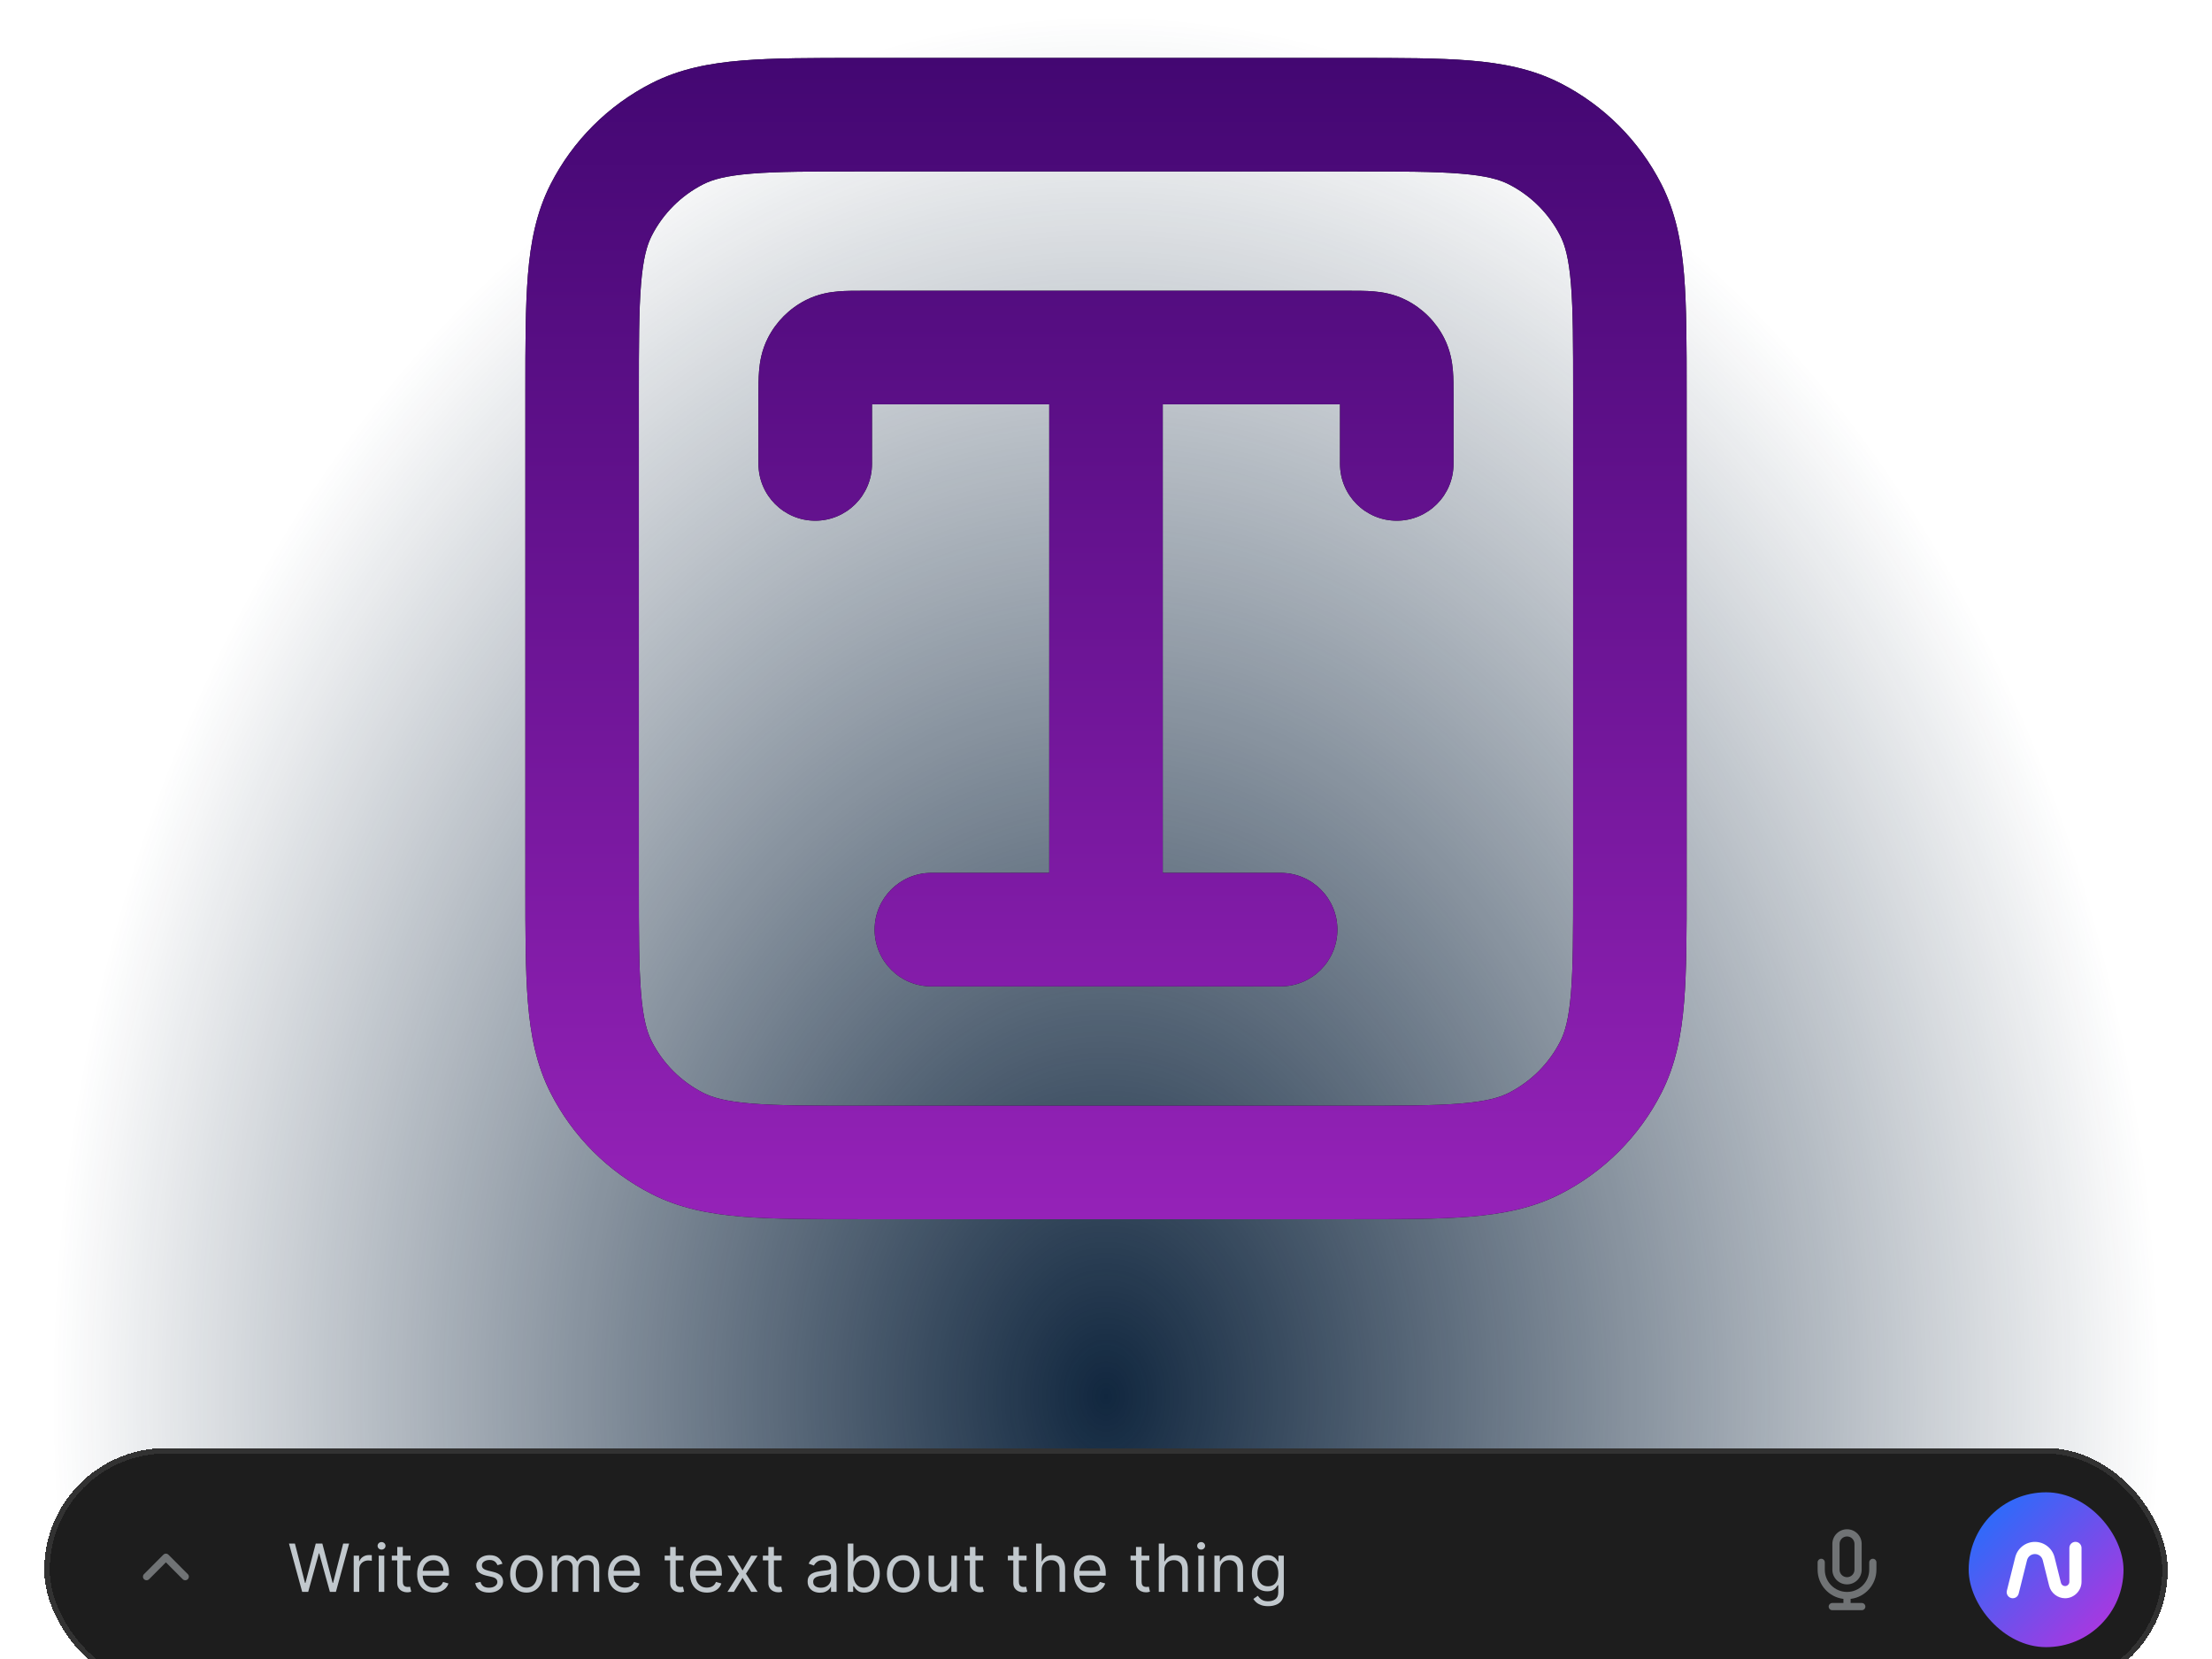
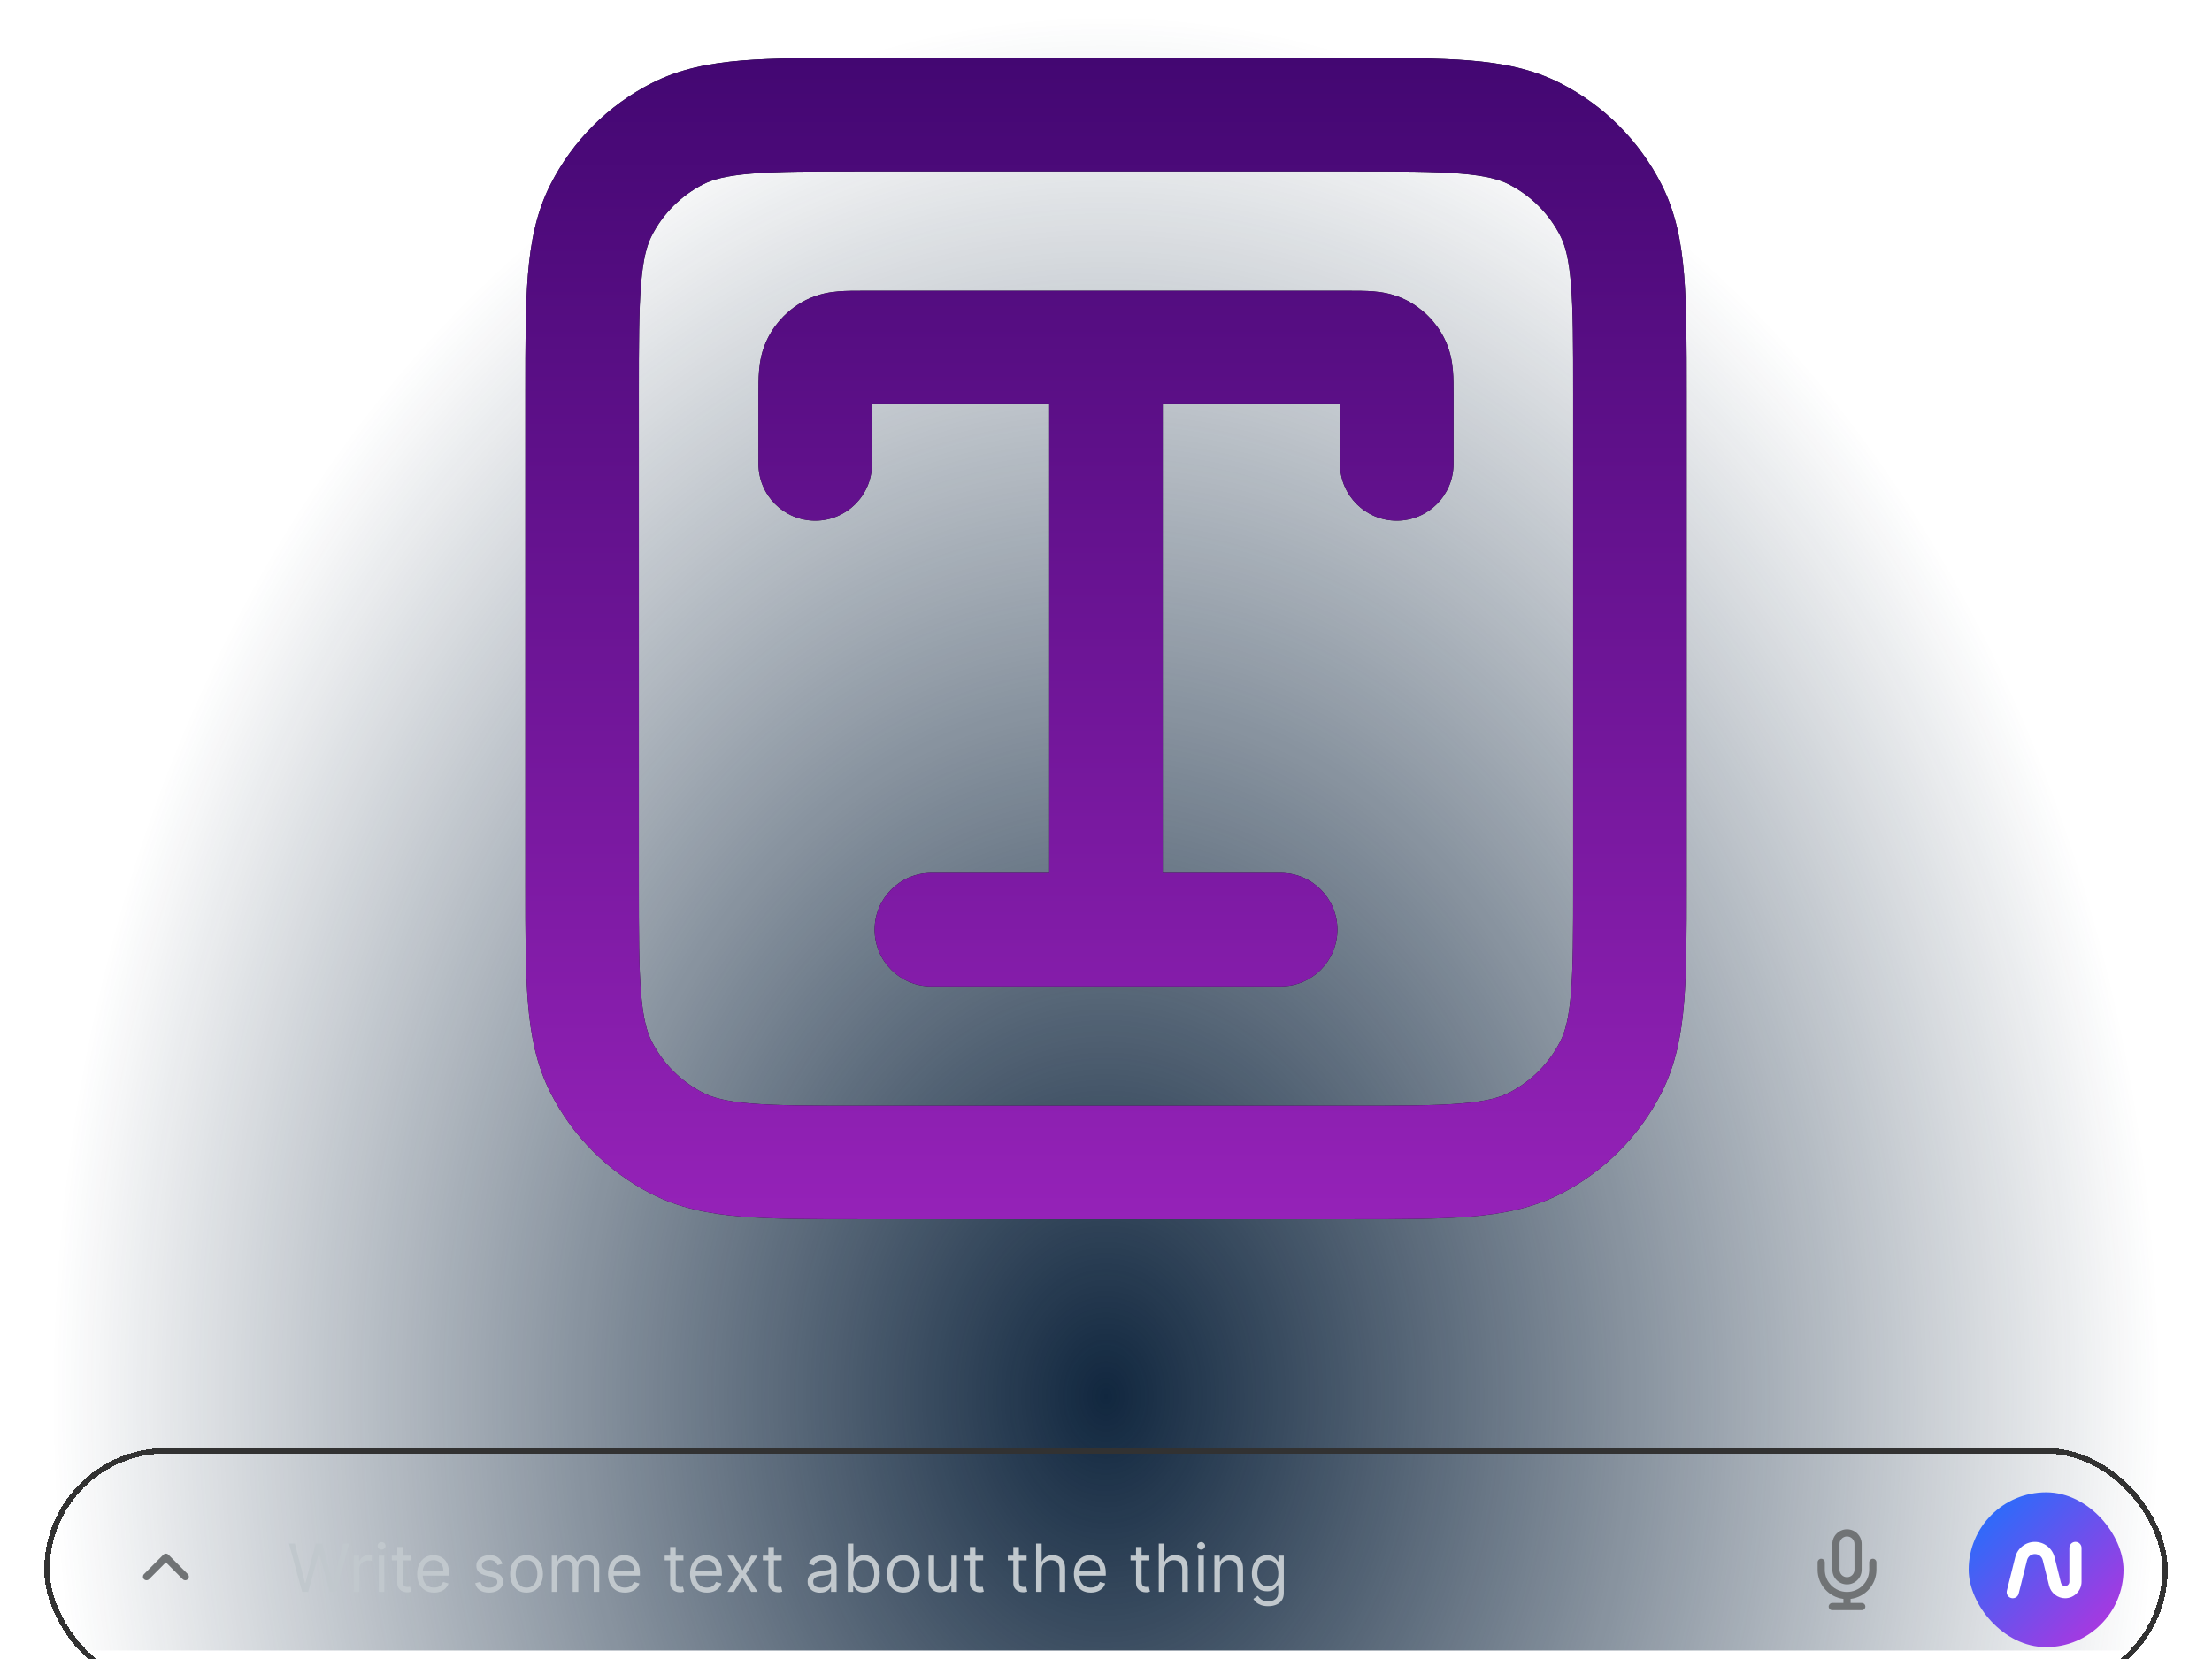
<svg xmlns="http://www.w3.org/2000/svg" width="400" height="300" viewBox="0 0 400 300" fill="none">
  <g clip-path="url(#clip0_10438_573)">
    <rect width="384" height="296.95" transform="translate(8 1.525)" fill="url(#paint0_radial_10438_573)" />
    <g filter="url(#filter0_i_10438_573)">
      <path fill-rule="evenodd" clip-rule="evenodd" d="M155.364 12.475H244.636C253.117 12.475 260.101 12.475 265.787 12.939C271.688 13.421 277.088 14.455 282.154 17.036C290.027 21.047 296.428 27.448 300.439 35.321C303.02 40.387 304.054 45.787 304.536 51.688C305 57.374 305 64.358 305 72.839V162.111C305 170.592 305 177.576 304.536 183.262C304.054 189.163 303.02 194.563 300.439 199.629C296.428 207.502 290.027 213.903 282.154 217.915C277.088 220.496 271.688 221.529 265.787 222.011C260.101 222.475 253.117 222.475 244.636 222.475H155.364C146.883 222.475 139.899 222.475 134.213 222.011C128.312 221.529 122.912 220.496 117.846 217.915C109.973 213.903 103.572 207.502 99.561 199.629C96.98 194.563 95.946 189.163 95.464 183.262C95 177.576 95 170.592 95 162.111V72.839C95 64.358 95 57.374 95.464 51.688C95.946 45.787 96.98 40.387 99.561 35.321C103.572 27.448 109.973 21.047 117.846 17.036C122.912 14.455 128.312 13.421 134.213 12.939C139.899 12.475 146.883 12.475 155.364 12.475ZM135.884 33.398C131.253 33.776 128.855 34.464 127.165 35.325C123.154 37.368 119.893 40.629 117.85 44.64C116.989 46.33 116.301 48.728 115.922 53.359C115.534 58.11 115.526 64.252 115.526 73.264V161.686C115.526 170.698 115.534 176.84 115.922 181.591C116.301 186.222 116.989 188.621 117.85 190.31C119.893 194.321 123.154 197.582 127.165 199.625C128.855 200.486 131.253 201.174 135.884 201.553C140.635 201.941 146.777 201.949 155.789 201.949H244.211C253.223 201.949 259.365 201.941 264.116 201.553C268.747 201.174 271.145 200.486 272.835 199.625C276.846 197.582 280.107 194.321 282.15 190.31C283.011 188.621 283.699 186.222 284.078 181.591C284.466 176.84 284.474 170.698 284.474 161.686V73.264C284.474 64.252 284.466 58.11 284.078 53.359C283.699 48.728 283.011 46.33 282.15 44.64C280.107 40.629 276.846 37.368 272.835 35.325C271.145 34.464 268.747 33.776 264.116 33.398C259.365 33.009 253.223 33.001 244.211 33.001H155.789C146.777 33.001 140.635 33.009 135.884 33.398ZM155.767 54.58C155.849 54.58 155.93 54.58 156.011 54.58H243.989C244.07 54.58 244.151 54.58 244.233 54.58C245.517 54.58 247.026 54.579 248.351 54.688C249.881 54.812 252.045 55.131 254.307 56.284C257.248 57.783 259.64 60.174 261.138 63.115C262.291 65.377 262.61 67.541 262.735 69.071C262.843 70.397 262.843 71.905 262.842 73.189C262.842 73.271 262.842 73.353 262.842 73.433V85.896C262.842 91.564 258.247 96.159 252.579 96.159C246.911 96.159 242.316 91.564 242.316 85.896V75.107H210.263V159.843H231.579C237.247 159.843 241.842 164.438 241.842 170.107C241.842 175.775 237.247 180.37 231.579 180.37H168.421C162.753 180.37 158.158 175.775 158.158 170.107C158.158 164.438 162.753 159.843 168.421 159.843H189.737V75.107H157.684V85.896C157.684 91.564 153.089 96.159 147.421 96.159C141.753 96.159 137.158 91.564 137.158 85.896V73.433C137.158 73.353 137.158 73.271 137.158 73.189C137.157 71.905 137.157 70.397 137.265 69.071C137.39 67.541 137.709 65.377 138.862 63.115C140.36 60.174 142.752 57.783 145.693 56.284C147.955 55.131 150.119 54.812 151.649 54.688C152.974 54.579 154.483 54.58 155.767 54.58Z" fill="#11181C" />
      <path fill-rule="evenodd" clip-rule="evenodd" d="M155.364 12.475H244.636C253.117 12.475 260.101 12.475 265.787 12.939C271.688 13.421 277.088 14.455 282.154 17.036C290.027 21.047 296.428 27.448 300.439 35.321C303.02 40.387 304.054 45.787 304.536 51.688C305 57.374 305 64.358 305 72.839V162.111C305 170.592 305 177.576 304.536 183.262C304.054 189.163 303.02 194.563 300.439 199.629C296.428 207.502 290.027 213.903 282.154 217.915C277.088 220.496 271.688 221.529 265.787 222.011C260.101 222.475 253.117 222.475 244.636 222.475H155.364C146.883 222.475 139.899 222.475 134.213 222.011C128.312 221.529 122.912 220.496 117.846 217.915C109.973 213.903 103.572 207.502 99.561 199.629C96.98 194.563 95.946 189.163 95.464 183.262C95 177.576 95 170.592 95 162.111V72.839C95 64.358 95 57.374 95.464 51.688C95.946 45.787 96.98 40.387 99.561 35.321C103.572 27.448 109.973 21.047 117.846 17.036C122.912 14.455 128.312 13.421 134.213 12.939C139.899 12.475 146.883 12.475 155.364 12.475ZM135.884 33.398C131.253 33.776 128.855 34.464 127.165 35.325C123.154 37.368 119.893 40.629 117.85 44.64C116.989 46.33 116.301 48.728 115.922 53.359C115.534 58.11 115.526 64.252 115.526 73.264V161.686C115.526 170.698 115.534 176.84 115.922 181.591C116.301 186.222 116.989 188.621 117.85 190.31C119.893 194.321 123.154 197.582 127.165 199.625C128.855 200.486 131.253 201.174 135.884 201.553C140.635 201.941 146.777 201.949 155.789 201.949H244.211C253.223 201.949 259.365 201.941 264.116 201.553C268.747 201.174 271.145 200.486 272.835 199.625C276.846 197.582 280.107 194.321 282.15 190.31C283.011 188.621 283.699 186.222 284.078 181.591C284.466 176.84 284.474 170.698 284.474 161.686V73.264C284.474 64.252 284.466 58.11 284.078 53.359C283.699 48.728 283.011 46.33 282.15 44.64C280.107 40.629 276.846 37.368 272.835 35.325C271.145 34.464 268.747 33.776 264.116 33.398C259.365 33.009 253.223 33.001 244.211 33.001H155.789C146.777 33.001 140.635 33.009 135.884 33.398ZM155.767 54.58C155.849 54.58 155.93 54.58 156.011 54.58H243.989C244.07 54.58 244.151 54.58 244.233 54.58C245.517 54.58 247.026 54.579 248.351 54.688C249.881 54.812 252.045 55.131 254.307 56.284C257.248 57.783 259.64 60.174 261.138 63.115C262.291 65.377 262.61 67.541 262.735 69.071C262.843 70.397 262.843 71.905 262.842 73.189C262.842 73.271 262.842 73.353 262.842 73.433V85.896C262.842 91.564 258.247 96.159 252.579 96.159C246.911 96.159 242.316 91.564 242.316 85.896V75.107H210.263V159.843H231.579C237.247 159.843 241.842 164.438 241.842 170.107C241.842 175.775 237.247 180.37 231.579 180.37H168.421C162.753 180.37 158.158 175.775 158.158 170.107C158.158 164.438 162.753 159.843 168.421 159.843H189.737V75.107H157.684V85.896C157.684 91.564 153.089 96.159 147.421 96.159C141.753 96.159 137.158 91.564 137.158 85.896V73.433C137.158 73.353 137.158 73.271 137.158 73.189C137.157 71.905 137.157 70.397 137.265 69.071C137.39 67.541 137.709 65.377 138.862 63.115C140.36 60.174 142.752 57.783 145.693 56.284C147.955 55.131 150.119 54.812 151.649 54.688C152.974 54.579 154.483 54.58 155.767 54.58Z" fill="url(#paint1_linear_10438_573)" />
    </g>
    <g filter="url(#filter1_dd_10438_573)">
-       <rect x="8" y="254.856" width="384" height="44" rx="22" fill="#1D1D1D" shape-rendering="crispEdges" />
      <g clip-path="url(#clip1_10438_573)">
        <path fill-rule="evenodd" clip-rule="evenodd" d="M33.96 278.572C33.706 278.825 33.294 278.825 33.041 278.571L30 275.521L26.96 278.571C26.706 278.825 26.295 278.825 26.04 278.572C25.786 278.318 25.785 277.907 26.039 277.653L29.54 274.141C29.662 274.019 29.827 273.95 30 273.95C30.173 273.95 30.338 274.019 30.46 274.141L33.961 277.653C34.215 277.907 34.214 278.318 33.96 278.572Z" fill="#707375" />
      </g>
      <path d="M54.642 280.856L52.256 272.128H53.33L55.153 279.236H55.239L57.097 272.128H58.29L60.148 279.236H60.233L62.057 272.128H63.131L60.744 280.856H59.653L57.727 273.901H57.659L55.733 280.856H54.642ZM63.961 280.856V274.31H64.933V275.299H65.001C65.12 274.975 65.336 274.712 65.648 274.511C65.961 274.309 66.313 274.208 66.705 274.208C66.779 274.208 66.871 274.209 66.982 274.212C67.093 274.215 67.177 274.219 67.234 274.225V275.248C67.2 275.239 67.121 275.226 66.999 275.209C66.88 275.19 66.754 275.18 66.62 275.18C66.302 275.18 66.018 275.246 65.768 275.38C65.521 275.511 65.325 275.692 65.18 275.925C65.038 276.155 64.967 276.418 64.967 276.714V280.856H63.961ZM68.486 280.856V274.31H69.491V280.856H68.486ZM68.997 273.219C68.801 273.219 68.632 273.153 68.49 273.019C68.351 272.886 68.281 272.725 68.281 272.538C68.281 272.35 68.351 272.19 68.49 272.056C68.632 271.922 68.801 271.856 68.997 271.856C69.193 271.856 69.361 271.922 69.5 272.056C69.642 272.19 69.713 272.35 69.713 272.538C69.713 272.725 69.642 272.886 69.5 273.019C69.361 273.153 69.193 273.219 68.997 273.219ZM74.24 274.31V275.163H70.848V274.31H74.24ZM71.837 272.742H72.842V278.981C72.842 279.265 72.883 279.478 72.966 279.62C73.051 279.759 73.159 279.853 73.29 279.901C73.423 279.947 73.564 279.969 73.712 279.969C73.822 279.969 73.913 279.964 73.984 279.952C74.055 279.938 74.112 279.927 74.155 279.918L74.359 280.822C74.291 280.847 74.196 280.873 74.074 280.898C73.952 280.927 73.797 280.941 73.609 280.941C73.325 280.941 73.047 280.88 72.774 280.758C72.504 280.636 72.28 280.449 72.101 280.199C71.925 279.949 71.837 279.634 71.837 279.253V272.742ZM78.487 280.992C77.856 280.992 77.312 280.853 76.855 280.574C76.4 280.293 76.049 279.901 75.802 279.398C75.558 278.893 75.436 278.305 75.436 277.634C75.436 276.964 75.558 276.373 75.802 275.861C76.049 275.347 76.393 274.947 76.833 274.66C77.277 274.37 77.794 274.225 78.385 274.225C78.725 274.225 79.062 274.282 79.394 274.395C79.727 274.509 80.029 274.694 80.302 274.949C80.575 275.202 80.792 275.538 80.954 275.955C81.116 276.373 81.197 276.887 81.197 277.498V277.924H76.152V277.055H80.174C80.174 276.685 80.1 276.356 79.953 276.066C79.808 275.776 79.6 275.547 79.331 275.38C79.064 275.212 78.748 275.128 78.385 275.128C77.984 275.128 77.637 275.228 77.345 275.427C77.055 275.623 76.832 275.878 76.676 276.194C76.519 276.509 76.441 276.847 76.441 277.208V277.788C76.441 278.282 76.527 278.701 76.697 279.045C76.87 279.386 77.11 279.645 77.417 279.824C77.724 280.001 78.081 280.089 78.487 280.089C78.751 280.089 78.99 280.052 79.203 279.978C79.419 279.901 79.605 279.788 79.761 279.637C79.917 279.484 80.038 279.293 80.123 279.066L81.095 279.339C80.993 279.668 80.821 279.958 80.579 280.208C80.338 280.455 80.039 280.648 79.684 280.788C79.329 280.924 78.93 280.992 78.487 280.992ZM90.858 275.776L89.955 276.032C89.898 275.881 89.814 275.735 89.703 275.593C89.595 275.448 89.448 275.329 89.26 275.235C89.073 275.141 88.833 275.094 88.54 275.094C88.139 275.094 87.806 275.187 87.539 275.371C87.274 275.553 87.142 275.785 87.142 276.066C87.142 276.316 87.233 276.513 87.415 276.658C87.597 276.803 87.881 276.924 88.267 277.02L89.239 277.259C89.824 277.401 90.26 277.618 90.547 277.911C90.834 278.201 90.978 278.574 90.978 279.032C90.978 279.407 90.87 279.742 90.654 280.038C90.441 280.333 90.142 280.566 89.759 280.736C89.375 280.907 88.929 280.992 88.421 280.992C87.753 280.992 87.201 280.847 86.763 280.557C86.326 280.268 86.049 279.844 85.932 279.288L86.887 279.049C86.978 279.401 87.149 279.665 87.402 279.842C87.658 280.018 87.992 280.106 88.404 280.106C88.872 280.106 89.245 280.006 89.52 279.807C89.799 279.606 89.938 279.364 89.938 279.083C89.938 278.856 89.858 278.665 89.699 278.512C89.54 278.356 89.296 278.239 88.966 278.163L87.875 277.907C87.276 277.765 86.835 277.545 86.554 277.246C86.276 276.945 86.137 276.569 86.137 276.117C86.137 275.748 86.24 275.421 86.448 275.137C86.658 274.853 86.944 274.63 87.304 274.468C87.668 274.306 88.08 274.225 88.54 274.225C89.188 274.225 89.696 274.367 90.066 274.651C90.438 274.935 90.702 275.31 90.858 275.776ZM95.21 280.992C94.62 280.992 94.101 280.851 93.655 280.57C93.212 280.289 92.865 279.895 92.615 279.39C92.368 278.884 92.245 278.293 92.245 277.617C92.245 276.935 92.368 276.34 92.615 275.832C92.865 275.323 93.212 274.928 93.655 274.647C94.101 274.366 94.62 274.225 95.21 274.225C95.801 274.225 96.318 274.366 96.762 274.647C97.208 274.928 97.554 275.323 97.801 275.832C98.051 276.34 98.176 276.935 98.176 277.617C98.176 278.293 98.051 278.884 97.801 279.39C97.554 279.895 97.208 280.289 96.762 280.57C96.318 280.851 95.801 280.992 95.21 280.992ZM95.21 280.089C95.659 280.089 96.029 279.974 96.318 279.743C96.608 279.513 96.823 279.211 96.962 278.836C97.101 278.461 97.171 278.055 97.171 277.617C97.171 277.18 97.101 276.772 96.962 276.394C96.823 276.016 96.608 275.711 96.318 275.478C96.029 275.245 95.659 275.128 95.21 275.128C94.762 275.128 94.392 275.245 94.103 275.478C93.813 275.711 93.598 276.016 93.459 276.394C93.32 276.772 93.25 277.18 93.25 277.617C93.25 278.055 93.32 278.461 93.459 278.836C93.598 279.211 93.813 279.513 94.103 279.743C94.392 279.974 94.762 280.089 95.21 280.089ZM99.772 280.856V274.31H100.743V275.333H100.828C100.965 274.984 101.185 274.712 101.489 274.519C101.793 274.323 102.158 274.225 102.584 274.225C103.016 274.225 103.375 274.323 103.662 274.519C103.952 274.712 104.178 274.984 104.34 275.333H104.408C104.576 274.995 104.827 274.726 105.162 274.528C105.497 274.326 105.899 274.225 106.368 274.225C106.953 274.225 107.432 274.408 107.804 274.775C108.176 275.138 108.362 275.705 108.362 276.475V280.856H107.357V276.475C107.357 275.992 107.225 275.647 106.96 275.44C106.696 275.232 106.385 275.128 106.027 275.128C105.567 275.128 105.21 275.268 104.958 275.546C104.705 275.822 104.578 276.171 104.578 276.594V280.856H103.556V276.373C103.556 276.001 103.435 275.701 103.193 275.474C102.952 275.243 102.641 275.128 102.26 275.128C101.999 275.128 101.755 275.198 101.527 275.337C101.303 275.476 101.121 275.67 100.982 275.917C100.845 276.161 100.777 276.444 100.777 276.765V280.856H99.772ZM113.006 280.992C112.375 280.992 111.831 280.853 111.373 280.574C110.919 280.293 110.568 279.901 110.321 279.398C110.077 278.893 109.954 278.305 109.954 277.634C109.954 276.964 110.077 276.373 110.321 275.861C110.568 275.347 110.912 274.947 111.352 274.66C111.795 274.37 112.312 274.225 112.903 274.225C113.244 274.225 113.581 274.282 113.913 274.395C114.246 274.509 114.548 274.694 114.821 274.949C115.094 275.202 115.311 275.538 115.473 275.955C115.635 276.373 115.716 276.887 115.716 277.498V277.924H110.67V277.055H114.693C114.693 276.685 114.619 276.356 114.471 276.066C114.327 275.776 114.119 275.547 113.849 275.38C113.582 275.212 113.267 275.128 112.903 275.128C112.503 275.128 112.156 275.228 111.864 275.427C111.574 275.623 111.351 275.878 111.194 276.194C111.038 276.509 110.96 276.847 110.96 277.208V277.788C110.96 278.282 111.045 278.701 111.216 279.045C111.389 279.386 111.629 279.645 111.936 279.824C112.243 280.001 112.599 280.089 113.006 280.089C113.27 280.089 113.508 280.052 113.721 279.978C113.937 279.901 114.123 279.788 114.28 279.637C114.436 279.484 114.557 279.293 114.642 279.066L115.614 279.339C115.511 279.668 115.339 279.958 115.098 280.208C114.856 280.455 114.558 280.648 114.203 280.788C113.848 280.924 113.449 280.992 113.006 280.992ZM123.587 274.31V275.163H120.195V274.31H123.587ZM121.184 272.742H122.189V278.981C122.189 279.265 122.231 279.478 122.313 279.62C122.398 279.759 122.506 279.853 122.637 279.901C122.77 279.947 122.911 279.969 123.059 279.969C123.17 279.969 123.261 279.964 123.332 279.952C123.403 279.938 123.459 279.927 123.502 279.918L123.707 280.822C123.638 280.847 123.543 280.873 123.421 280.898C123.299 280.927 123.144 280.941 122.957 280.941C122.672 280.941 122.394 280.88 122.121 280.758C121.851 280.636 121.627 280.449 121.448 280.199C121.272 279.949 121.184 279.634 121.184 279.253V272.742ZM127.834 280.992C127.203 280.992 126.659 280.853 126.202 280.574C125.747 280.293 125.396 279.901 125.149 279.398C124.905 278.893 124.783 278.305 124.783 277.634C124.783 276.964 124.905 276.373 125.149 275.861C125.396 275.347 125.74 274.947 126.181 274.66C126.624 274.37 127.141 274.225 127.732 274.225C128.073 274.225 128.409 274.282 128.742 274.395C129.074 274.509 129.377 274.694 129.649 274.949C129.922 275.202 130.139 275.538 130.301 275.955C130.463 276.373 130.544 276.887 130.544 277.498V277.924H125.499V277.055H129.521C129.521 276.685 129.448 276.356 129.3 276.066C129.155 275.776 128.948 275.547 128.678 275.38C128.411 275.212 128.095 275.128 127.732 275.128C127.331 275.128 126.985 275.228 126.692 275.427C126.402 275.623 126.179 275.878 126.023 276.194C125.867 276.509 125.789 276.847 125.789 277.208V277.788C125.789 278.282 125.874 278.701 126.044 279.045C126.218 279.386 126.458 279.645 126.764 279.824C127.071 280.001 127.428 280.089 127.834 280.089C128.098 280.089 128.337 280.052 128.55 279.978C128.766 279.901 128.952 279.788 129.108 279.637C129.264 279.484 129.385 279.293 129.47 279.066L130.442 279.339C130.34 279.668 130.168 279.958 129.926 280.208C129.685 280.455 129.387 280.648 129.031 280.788C128.676 280.924 128.277 280.992 127.834 280.992ZM132.708 274.31L134.276 276.986L135.845 274.31H137.004L134.89 277.583L137.004 280.856H135.845L134.276 278.316L132.708 280.856H131.549L133.629 277.583L131.549 274.31H132.708ZM141.345 274.31V275.163H137.953V274.31H141.345ZM138.942 272.742H139.948V278.981C139.948 279.265 139.989 279.478 140.071 279.62C140.156 279.759 140.264 279.853 140.395 279.901C140.529 279.947 140.669 279.969 140.817 279.969C140.928 279.969 141.019 279.964 141.09 279.952C141.161 279.938 141.217 279.927 141.26 279.918L141.465 280.822C141.396 280.847 141.301 280.873 141.179 280.898C141.057 280.927 140.902 280.941 140.715 280.941C140.431 280.941 140.152 280.88 139.879 280.758C139.61 280.636 139.385 280.449 139.206 280.199C139.03 279.949 138.942 279.634 138.942 279.253V272.742ZM148.279 281.009C147.864 281.009 147.488 280.931 147.15 280.775C146.812 280.616 146.543 280.387 146.345 280.089C146.146 279.788 146.046 279.424 146.046 278.998C146.046 278.623 146.12 278.319 146.268 278.086C146.416 277.85 146.613 277.665 146.86 277.532C147.107 277.398 147.38 277.299 147.678 277.234C147.98 277.165 148.282 277.111 148.586 277.072C148.984 277.02 149.306 276.982 149.553 276.957C149.803 276.928 149.985 276.881 150.099 276.816C150.215 276.751 150.274 276.637 150.274 276.475V276.441C150.274 276.02 150.159 275.694 149.928 275.461C149.701 275.228 149.356 275.111 148.893 275.111C148.413 275.111 148.036 275.217 147.764 275.427C147.491 275.637 147.299 275.861 147.188 276.1L146.234 275.759C146.404 275.361 146.632 275.052 146.916 274.83C147.203 274.606 147.515 274.449 147.853 274.361C148.194 274.27 148.529 274.225 148.859 274.225C149.069 274.225 149.31 274.251 149.583 274.302C149.859 274.35 150.124 274.451 150.38 274.604C150.639 274.758 150.853 274.989 151.024 275.299C151.194 275.609 151.279 276.023 151.279 276.543V280.856H150.274V279.969H150.222C150.154 280.111 150.041 280.263 149.882 280.425C149.722 280.587 149.511 280.725 149.247 280.839C148.982 280.952 148.66 281.009 148.279 281.009ZM148.433 280.106C148.83 280.106 149.166 280.028 149.438 279.871C149.714 279.715 149.921 279.513 150.06 279.266C150.203 279.019 150.274 278.759 150.274 278.486V277.566C150.231 277.617 150.137 277.664 149.992 277.707C149.85 277.746 149.685 277.782 149.498 277.813C149.313 277.842 149.133 277.867 148.957 277.89C148.784 277.91 148.643 277.927 148.535 277.941C148.274 277.975 148.029 278.03 147.802 278.107C147.578 278.181 147.396 278.293 147.257 278.444C147.12 278.592 147.052 278.793 147.052 279.049C147.052 279.398 147.181 279.663 147.44 279.842C147.701 280.018 148.032 280.106 148.433 280.106ZM153.311 280.856V272.128H154.317V275.35H154.402C154.476 275.236 154.578 275.092 154.709 274.915C154.842 274.736 155.033 274.577 155.28 274.438C155.53 274.296 155.868 274.225 156.294 274.225C156.845 274.225 157.331 274.363 157.752 274.638C158.172 274.914 158.5 275.305 158.736 275.81C158.972 276.316 159.09 276.913 159.09 277.6C159.09 278.293 158.972 278.894 158.736 279.403C158.5 279.908 158.173 280.3 157.756 280.579C157.338 280.854 156.857 280.992 156.311 280.992C155.891 280.992 155.554 280.922 155.301 280.783C155.048 280.641 154.854 280.481 154.717 280.302C154.581 280.12 154.476 279.969 154.402 279.85H154.283V280.856H153.311ZM154.3 277.583C154.3 278.077 154.372 278.513 154.517 278.891C154.662 279.266 154.874 279.56 155.152 279.773C155.431 279.984 155.771 280.089 156.175 280.089C156.595 280.089 156.946 279.978 157.227 279.756C157.511 279.532 157.725 279.231 157.867 278.853C158.011 278.472 158.084 278.049 158.084 277.583C158.084 277.123 158.013 276.708 157.871 276.339C157.732 275.967 157.52 275.672 157.236 275.457C156.955 275.238 156.601 275.128 156.175 275.128C155.766 275.128 155.422 275.232 155.144 275.44C154.865 275.644 154.655 275.931 154.513 276.3C154.371 276.667 154.3 277.094 154.3 277.583ZM163.347 280.992C162.756 280.992 162.238 280.851 161.792 280.57C161.348 280.289 161.002 279.895 160.752 279.39C160.505 278.884 160.381 278.293 160.381 277.617C160.381 276.935 160.505 276.34 160.752 275.832C161.002 275.323 161.348 274.928 161.792 274.647C162.238 274.366 162.756 274.225 163.347 274.225C163.938 274.225 164.455 274.366 164.898 274.647C165.344 274.928 165.691 275.323 165.938 275.832C166.188 276.34 166.313 276.935 166.313 277.617C166.313 278.293 166.188 278.884 165.938 279.39C165.691 279.895 165.344 280.289 164.898 280.57C164.455 280.851 163.938 280.992 163.347 280.992ZM163.347 280.089C163.796 280.089 164.165 279.974 164.455 279.743C164.745 279.513 164.959 279.211 165.098 278.836C165.238 278.461 165.307 278.055 165.307 277.617C165.307 277.18 165.238 276.772 165.098 276.394C164.959 276.016 164.745 275.711 164.455 275.478C164.165 275.245 163.796 275.128 163.347 275.128C162.898 275.128 162.529 275.245 162.239 275.478C161.949 275.711 161.735 276.016 161.596 276.394C161.456 276.772 161.387 277.18 161.387 277.617C161.387 278.055 161.456 278.461 161.596 278.836C161.735 279.211 161.949 279.513 162.239 279.743C162.529 279.974 162.898 280.089 163.347 280.089ZM172.033 278.18V274.31H173.039V280.856H172.033V279.748H171.965C171.812 280.08 171.573 280.363 171.249 280.596C170.925 280.826 170.516 280.941 170.022 280.941C169.613 280.941 169.249 280.851 168.931 280.672C168.613 280.491 168.363 280.218 168.181 279.854C167.999 279.488 167.908 279.026 167.908 278.469V274.31H168.914V278.401C168.914 278.878 169.047 279.259 169.314 279.543C169.584 279.827 169.928 279.969 170.346 279.969C170.596 279.969 170.85 279.905 171.108 279.778C171.37 279.65 171.589 279.454 171.765 279.19C171.944 278.925 172.033 278.589 172.033 278.18ZM177.787 274.31V275.163H174.395V274.31H177.787ZM175.384 272.742H176.39V278.981C176.39 279.265 176.431 279.478 176.513 279.62C176.598 279.759 176.706 279.853 176.837 279.901C176.971 279.947 177.111 279.969 177.259 279.969C177.37 279.969 177.461 279.964 177.532 279.952C177.603 279.938 177.66 279.927 177.702 279.918L177.907 280.822C177.838 280.847 177.743 280.873 177.621 280.898C177.499 280.927 177.344 280.941 177.157 280.941C176.873 280.941 176.594 280.88 176.321 280.758C176.052 280.636 175.827 280.449 175.648 280.199C175.472 279.949 175.384 279.634 175.384 279.253V272.742ZM185.642 274.31V275.163H182.25V274.31H185.642ZM183.238 272.742H184.244V278.981C184.244 279.265 184.285 279.478 184.368 279.62C184.453 279.759 184.561 279.853 184.691 279.901C184.825 279.947 184.966 279.969 185.113 279.969C185.224 279.969 185.315 279.964 185.386 279.952C185.457 279.938 185.514 279.927 185.557 279.918L185.761 280.822C185.693 280.847 185.598 280.873 185.476 280.898C185.353 280.927 185.199 280.941 185.011 280.941C184.727 280.941 184.449 280.88 184.176 280.758C183.906 280.636 183.682 280.449 183.503 280.199C183.326 279.949 183.238 279.634 183.238 279.253V272.742ZM188.361 276.918V280.856H187.355V272.128H188.361V275.333H188.446C188.599 274.995 188.83 274.726 189.136 274.528C189.446 274.326 189.858 274.225 190.372 274.225C190.818 274.225 191.209 274.315 191.544 274.493C191.879 274.67 192.139 274.941 192.324 275.307C192.511 275.671 192.605 276.134 192.605 276.697V280.856H191.599V276.765C191.599 276.245 191.465 275.843 191.195 275.559C190.928 275.272 190.557 275.128 190.082 275.128C189.753 275.128 189.457 275.198 189.196 275.337C188.938 275.476 188.733 275.68 188.582 275.947C188.435 276.214 188.361 276.538 188.361 276.918ZM197.249 280.992C196.619 280.992 196.075 280.853 195.617 280.574C195.163 280.293 194.812 279.901 194.565 279.398C194.32 278.893 194.198 278.305 194.198 277.634C194.198 276.964 194.32 276.373 194.565 275.861C194.812 275.347 195.156 274.947 195.596 274.66C196.039 274.37 196.556 274.225 197.147 274.225C197.488 274.225 197.825 274.282 198.157 274.395C198.489 274.509 198.792 274.694 199.065 274.949C199.337 275.202 199.555 275.538 199.717 275.955C199.879 276.373 199.96 276.887 199.96 277.498V277.924H194.914V277.055H198.937C198.937 276.685 198.863 276.356 198.715 276.066C198.57 275.776 198.363 275.547 198.093 275.38C197.826 275.212 197.511 275.128 197.147 275.128C196.746 275.128 196.4 275.228 196.107 275.427C195.817 275.623 195.594 275.878 195.438 276.194C195.282 276.509 195.204 276.847 195.204 277.208V277.788C195.204 278.282 195.289 278.701 195.46 279.045C195.633 279.386 195.873 279.645 196.18 279.824C196.487 280.001 196.843 280.089 197.249 280.089C197.514 280.089 197.752 280.052 197.965 279.978C198.181 279.901 198.367 279.788 198.523 279.637C198.68 279.484 198.8 279.293 198.886 279.066L199.857 279.339C199.755 279.668 199.583 279.958 199.342 280.208C199.1 280.455 198.802 280.648 198.447 280.788C198.092 280.924 197.692 280.992 197.249 280.992ZM207.831 274.31V275.163H204.439V274.31H207.831ZM205.428 272.742H206.433V278.981C206.433 279.265 206.474 279.478 206.557 279.62C206.642 279.759 206.75 279.853 206.881 279.901C207.014 279.947 207.155 279.969 207.303 279.969C207.413 279.969 207.504 279.964 207.575 279.952C207.646 279.938 207.703 279.927 207.746 279.918L207.95 280.822C207.882 280.847 207.787 280.873 207.665 280.898C207.543 280.927 207.388 280.941 207.2 280.941C206.916 280.941 206.638 280.88 206.365 280.758C206.095 280.636 205.871 280.449 205.692 280.199C205.516 279.949 205.428 279.634 205.428 279.253V272.742ZM210.55 276.918V280.856H209.544V272.128H210.55V275.333H210.635C210.789 274.995 211.019 274.726 211.326 274.528C211.635 274.326 212.047 274.225 212.561 274.225C213.007 274.225 213.398 274.315 213.733 274.493C214.069 274.67 214.328 274.941 214.513 275.307C214.701 275.671 214.794 276.134 214.794 276.697V280.856H213.789V276.765C213.789 276.245 213.654 275.843 213.384 275.559C213.117 275.272 212.746 275.128 212.272 275.128C211.942 275.128 211.647 275.198 211.385 275.337C211.127 275.476 210.922 275.68 210.772 275.947C210.624 276.214 210.55 276.538 210.55 276.918ZM216.694 280.856V274.31H217.7V280.856H216.694ZM217.206 273.219C217.01 273.219 216.841 273.153 216.698 273.019C216.559 272.886 216.49 272.725 216.49 272.538C216.49 272.35 216.559 272.19 216.698 272.056C216.841 271.922 217.01 271.856 217.206 271.856C217.402 271.856 217.569 271.922 217.708 272.056C217.85 272.19 217.921 272.35 217.921 272.538C217.921 272.725 217.85 272.886 217.708 273.019C217.569 273.153 217.402 273.219 217.206 273.219ZM220.608 276.918V280.856H219.602V274.31H220.573V275.333H220.659C220.812 275.001 221.045 274.734 221.358 274.532C221.67 274.327 222.073 274.225 222.568 274.225C223.011 274.225 223.399 274.316 223.731 274.498C224.064 274.677 224.322 274.949 224.507 275.316C224.691 275.68 224.784 276.14 224.784 276.697V280.856H223.778V276.765C223.778 276.251 223.644 275.85 223.377 275.563C223.11 275.273 222.744 275.128 222.278 275.128C221.957 275.128 221.67 275.198 221.417 275.337C221.167 275.476 220.97 275.68 220.825 275.947C220.68 276.214 220.608 276.538 220.608 276.918ZM229.323 283.447C228.838 283.447 228.42 283.384 228.071 283.259C227.721 283.137 227.43 282.975 227.197 282.773C226.967 282.574 226.784 282.361 226.647 282.134L227.448 281.572C227.539 281.691 227.654 281.827 227.794 281.981C227.933 282.137 228.123 282.272 228.365 282.386C228.609 282.502 228.929 282.56 229.323 282.56C229.852 282.56 230.288 282.432 230.632 282.177C230.975 281.921 231.147 281.52 231.147 280.975V279.645H231.062C230.988 279.765 230.883 279.913 230.747 280.089C230.613 280.262 230.42 280.417 230.167 280.553C229.917 280.687 229.579 280.753 229.153 280.753C228.625 280.753 228.15 280.628 227.73 280.378C227.312 280.128 226.981 279.765 226.737 279.288C226.495 278.81 226.375 278.231 226.375 277.549C226.375 276.878 226.492 276.295 226.728 275.797C226.964 275.297 227.292 274.911 227.713 274.638C228.133 274.363 228.619 274.225 229.17 274.225C229.596 274.225 229.934 274.296 230.184 274.438C230.437 274.577 230.63 274.736 230.764 274.915C230.9 275.092 231.005 275.236 231.079 275.35H231.181V274.31H232.153V281.043C232.153 281.606 232.025 282.063 231.769 282.415C231.517 282.77 231.176 283.03 230.747 283.195C230.321 283.363 229.846 283.447 229.323 283.447ZM229.289 279.85C229.693 279.85 230.034 279.758 230.312 279.573C230.59 279.388 230.802 279.123 230.947 278.776C231.092 278.43 231.164 278.015 231.164 277.532C231.164 277.06 231.093 276.644 230.951 276.283C230.809 275.922 230.599 275.64 230.321 275.435C230.042 275.231 229.698 275.128 229.289 275.128C228.863 275.128 228.508 275.236 228.224 275.452C227.943 275.668 227.731 275.958 227.589 276.322C227.45 276.685 227.38 277.089 227.38 277.532C227.38 277.986 227.451 278.388 227.593 278.738C227.738 279.084 227.951 279.357 228.233 279.556C228.517 279.752 228.869 279.85 229.289 279.85Z" fill="#C1C8CD" />
      <g clip-path="url(#clip2_10438_573)">
        <g clip-path="url(#clip3_10438_573)">
          <path fill-rule="evenodd" clip-rule="evenodd" d="M331.35 272.189C331.35 270.726 332.536 269.539 334 269.539C335.464 269.539 336.65 270.726 336.65 272.189V276.856C336.65 278.319 335.464 279.506 334 279.506C332.536 279.506 331.35 278.319 331.35 276.856V272.189ZM334 270.839C333.254 270.839 332.65 271.443 332.65 272.189V276.856C332.65 277.601 333.254 278.206 334 278.206C334.746 278.206 335.35 277.601 335.35 276.856V272.189C335.35 271.443 334.746 270.839 334 270.839ZM329.333 274.872C329.692 274.872 329.983 275.163 329.983 275.522V276.856C329.983 279.074 331.782 280.872 334 280.872C336.218 280.872 338.017 279.074 338.017 276.856V275.522C338.017 275.163 338.308 274.872 338.667 274.872C339.026 274.872 339.317 275.163 339.317 275.522V276.856C339.317 279.572 337.28 281.813 334.65 282.133V282.872H336.667C337.026 282.872 337.317 283.163 337.317 283.522C337.317 283.881 337.026 284.172 336.667 284.172H331.333C330.974 284.172 330.683 283.881 330.683 283.522C330.683 283.163 330.974 282.872 331.333 282.872H333.35V282.133C330.72 281.813 328.683 279.572 328.683 276.856V275.522C328.683 275.163 328.974 274.872 329.333 274.872Z" fill="#707375" />
        </g>
      </g>
      <g clip-path="url(#clip4_10438_573)">
        <rect x="356" y="262.856" width="28" height="28" rx="14" fill="url(#paint2_linear_10438_573)" />
        <path fill-rule="evenodd" clip-rule="evenodd" d="M365.04 281.182C364.893 281.771 364.295 282.129 363.706 281.982C363.117 281.835 362.758 281.237 362.906 280.648C362.906 280.648 363.605 277.851 364.419 274.597C364.826 272.966 366.292 271.822 367.973 271.822C369.655 271.822 371.12 272.966 371.527 274.597C371.984 276.424 372.405 278.107 372.686 279.231C372.771 279.571 373.085 279.815 373.435 279.815C373.855 279.815 374.207 279.463 374.207 279.043V272.915C374.207 272.308 374.7 271.815 375.307 271.815C375.914 271.815 376.407 272.308 376.407 272.915V279.043C376.407 280.66 375.052 282.015 373.435 282.015C372.086 282.015 370.878 281.073 370.552 279.765C370.271 278.64 369.85 276.958 369.393 275.13C369.23 274.479 368.645 274.022 367.973 274.022C367.301 274.022 366.716 274.479 366.553 275.13C365.739 278.385 365.04 281.182 365.04 281.182Z" fill="white" />
      </g>
      <rect x="8.5" y="255.356" width="383" height="43" rx="21.5" stroke="#323232" shape-rendering="crispEdges" />
    </g>
  </g>
  <defs>
    <filter id="filter0_i_10438_573" x="95" y="10.475" width="210" height="212" filterUnits="userSpaceOnUse" color-interpolation-filters="sRGB">
      <feFlood flood-opacity="0" result="BackgroundImageFix" />
      <feBlend mode="normal" in="SourceGraphic" in2="BackgroundImageFix" result="shape" />
      <feColorMatrix in="SourceAlpha" type="matrix" values="0 0 0 0 0 0 0 0 0 0 0 0 0 0 0 0 0 0 127 0" result="hardAlpha" />
      <feOffset dy="-2" />
      <feGaussianBlur stdDeviation="2" />
      <feComposite in2="hardAlpha" operator="arithmetic" k2="-1" k3="1" />
      <feColorMatrix type="matrix" values="0 0 0 0 0.996 0 0 0 0 0.973 0 0 0 0 1 0 0 0 0.25 0" />
      <feBlend mode="normal" in2="shape" result="effect1_innerShadow_10438_573" />
    </filter>
    <filter id="filter1_dd_10438_573" x="-9" y="242.856" width="418" height="78" filterUnits="userSpaceOnUse" color-interpolation-filters="sRGB">
      <feFlood flood-opacity="0" result="BackgroundImageFix" />
      <feColorMatrix in="SourceAlpha" type="matrix" values="0 0 0 0 0 0 0 0 0 0 0 0 0 0 0 0 0 0 127 0" result="hardAlpha" />
      <feOffset dy="2" />
      <feGaussianBlur stdDeviation="3.5" />
      <feColorMatrix type="matrix" values="0 0 0 0 0 0 0 0 0 0 0 0 0 0 0 0 0 0 0.1 0" />
      <feBlend mode="normal" in2="BackgroundImageFix" result="effect1_dropShadow_10438_573" />
      <feColorMatrix in="SourceAlpha" type="matrix" values="0 0 0 0 0 0 0 0 0 0 0 0 0 0 0 0 0 0 127 0" result="hardAlpha" />
      <feOffset dy="5" />
      <feGaussianBlur stdDeviation="8.5" />
      <feComposite in2="hardAlpha" operator="out" />
      <feColorMatrix type="matrix" values="0 0 0 0 0 0 0 0 0 0 0 0 0 0 0 0 0 0 0.3 0" />
      <feBlend mode="normal" in2="effect1_dropShadow_10438_573" result="effect2_dropShadow_10438_573" />
      <feBlend mode="normal" in="SourceGraphic" in2="effect2_dropShadow_10438_573" result="shape" />
    </filter>
    <radialGradient id="paint0_radial_10438_573" cx="0" cy="0" r="1" gradientUnits="userSpaceOnUse" gradientTransform="translate(192 251.909) rotate(-90) scale(251.909 192)">
      <stop stop-color="#11273F" />
      <stop offset="1" stop-color="#11273F" stop-opacity="0" />
    </radialGradient>
    <linearGradient id="paint1_linear_10438_573" x1="200" y1="12.475" x2="200" y2="222.475" gradientUnits="userSpaceOnUse">
      <stop stop-color="#430772" />
      <stop offset="1" stop-color="#9522B8" />
    </linearGradient>
    <linearGradient id="paint2_linear_10438_573" x1="356" y1="262.856" x2="384" y2="290.856" gradientUnits="userSpaceOnUse">
      <stop stop-color="#1774FF" />
      <stop offset="1" stop-color="#BD2FDB" />
    </linearGradient>
    <clipPath id="clip0_10438_573">
      <rect width="400" height="300" fill="white" />
    </clipPath>
    <clipPath id="clip1_10438_573">
      <rect x="16" y="262.856" width="28" height="28" rx="14" fill="white" />
    </clipPath>
    <clipPath id="clip2_10438_573">
      <rect x="320" y="262.856" width="28" height="28" rx="14" fill="white" />
    </clipPath>
    <clipPath id="clip3_10438_573">
      <rect width="16" height="16" fill="white" transform="translate(326 268.856)" />
    </clipPath>
    <clipPath id="clip4_10438_573">
      <rect x="356" y="262.856" width="28" height="28" rx="14" fill="white" />
    </clipPath>
  </defs>
</svg>